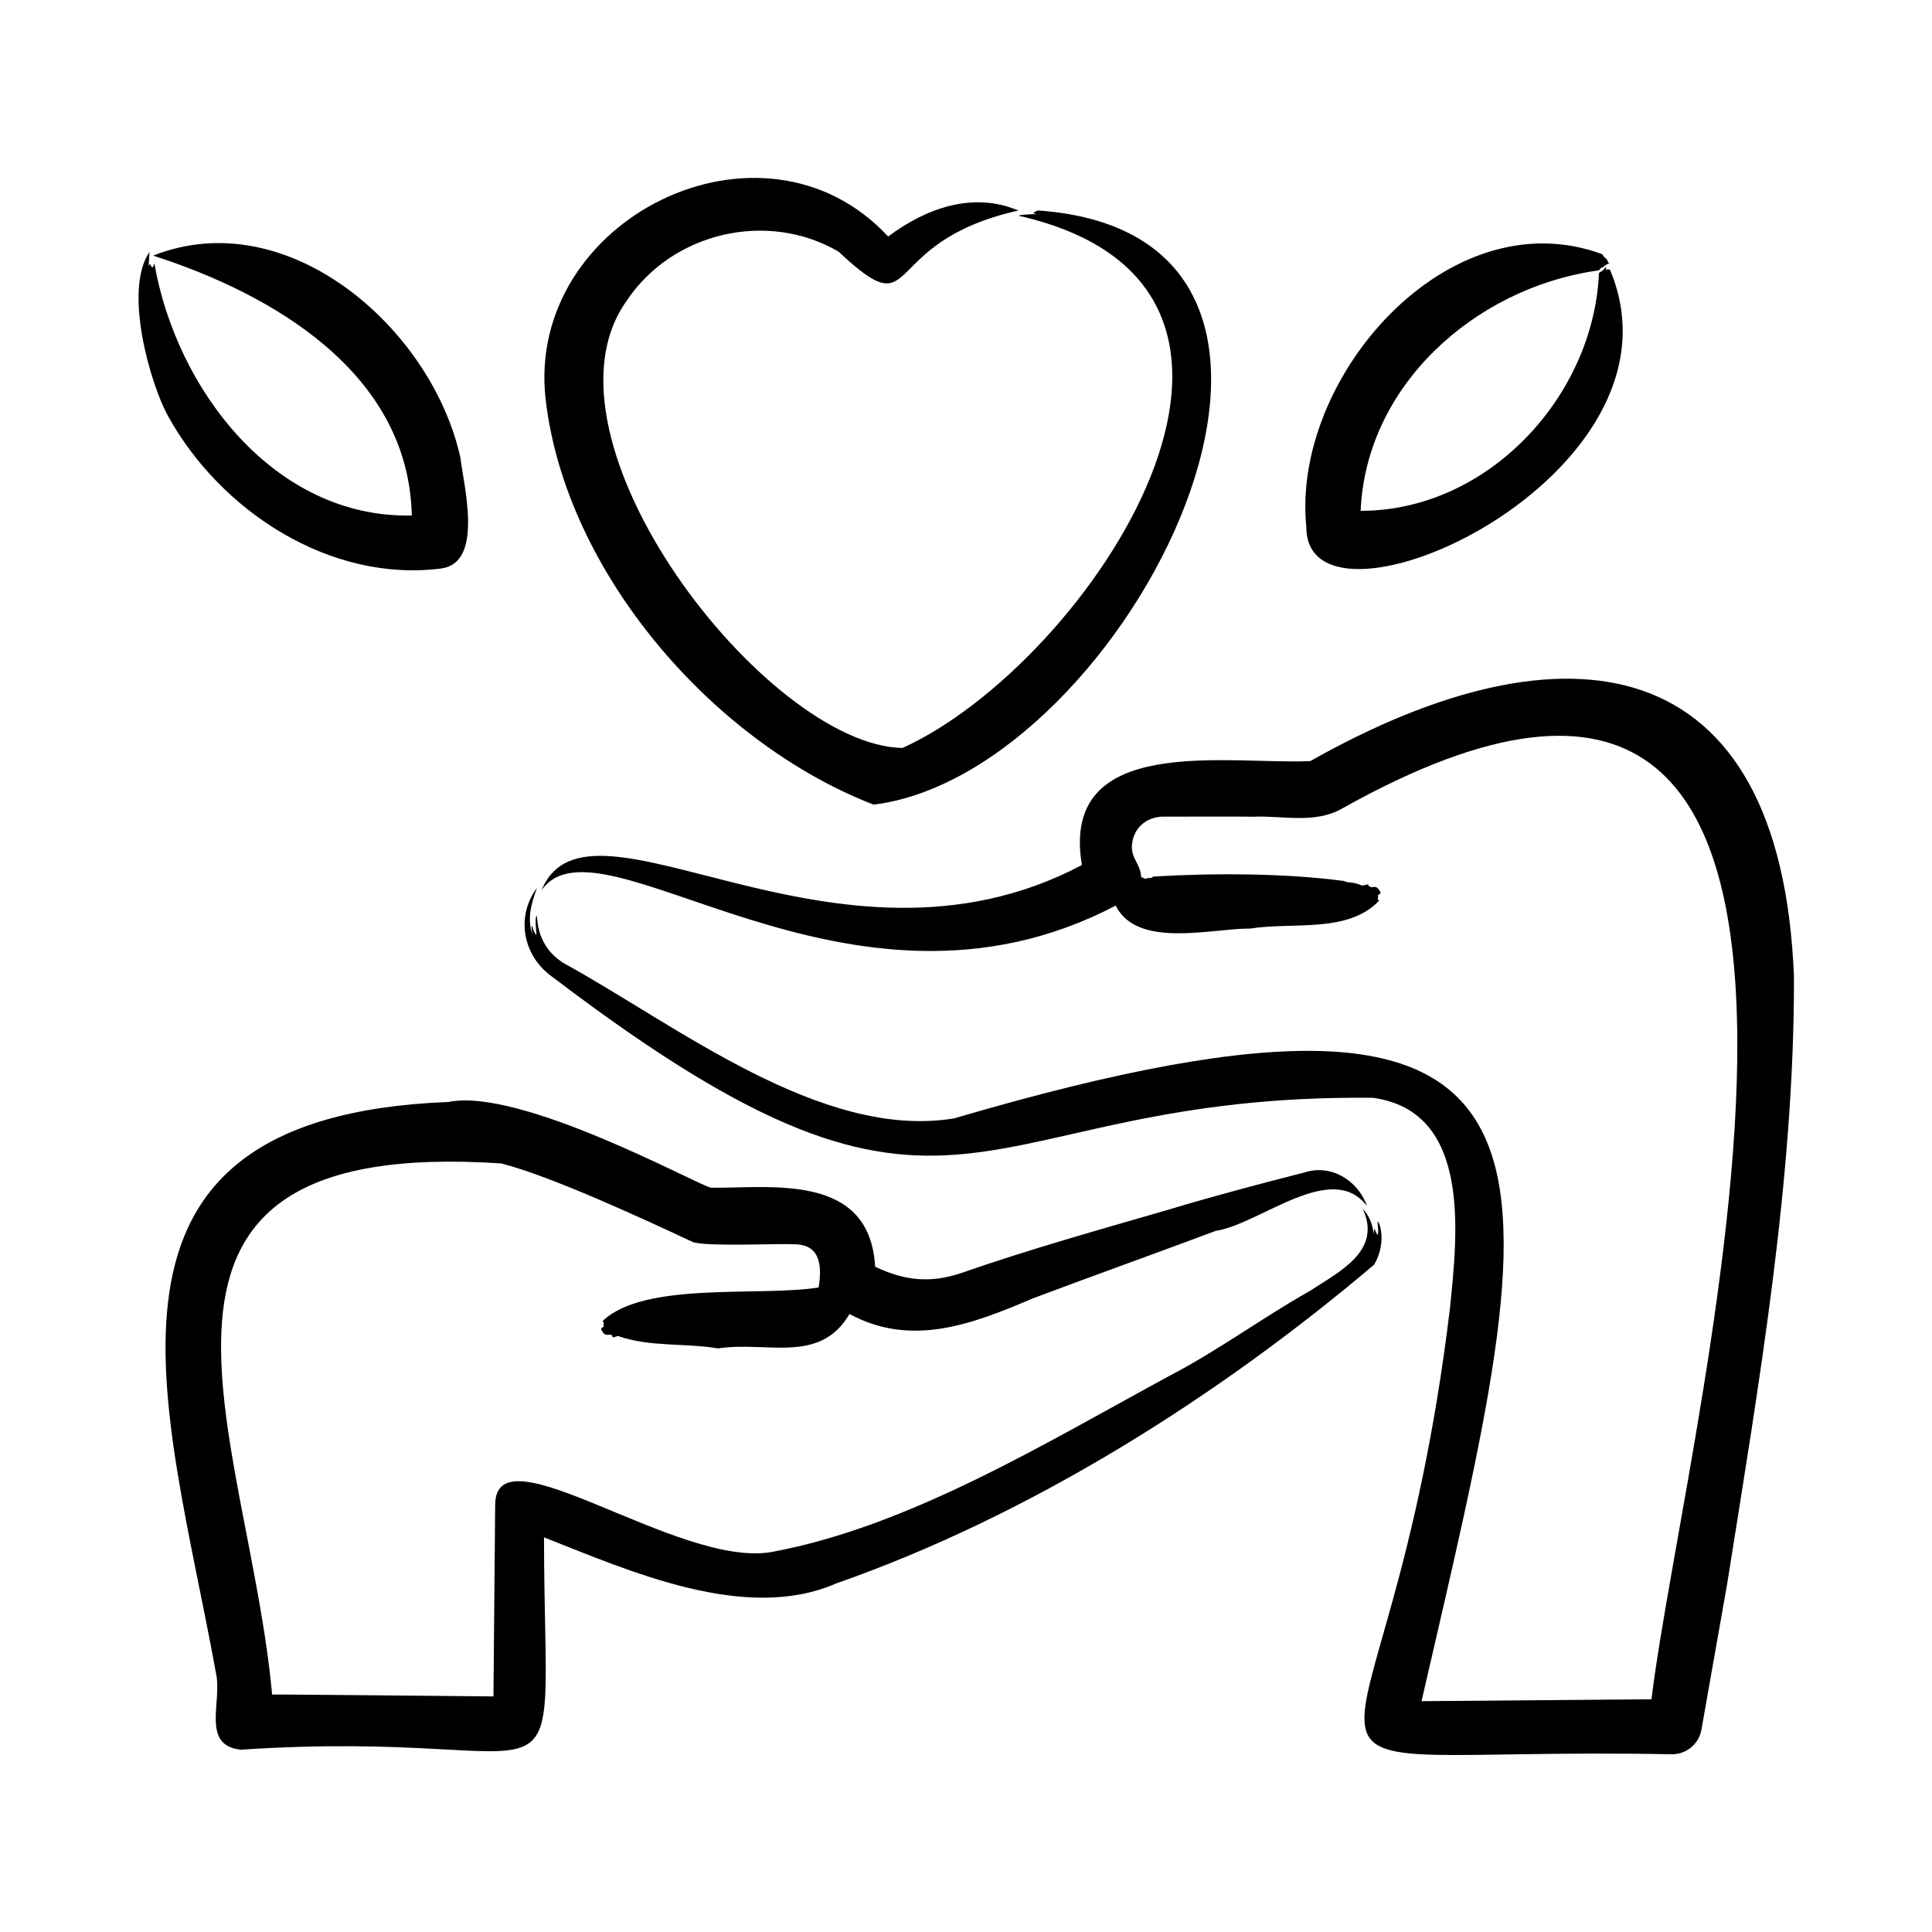
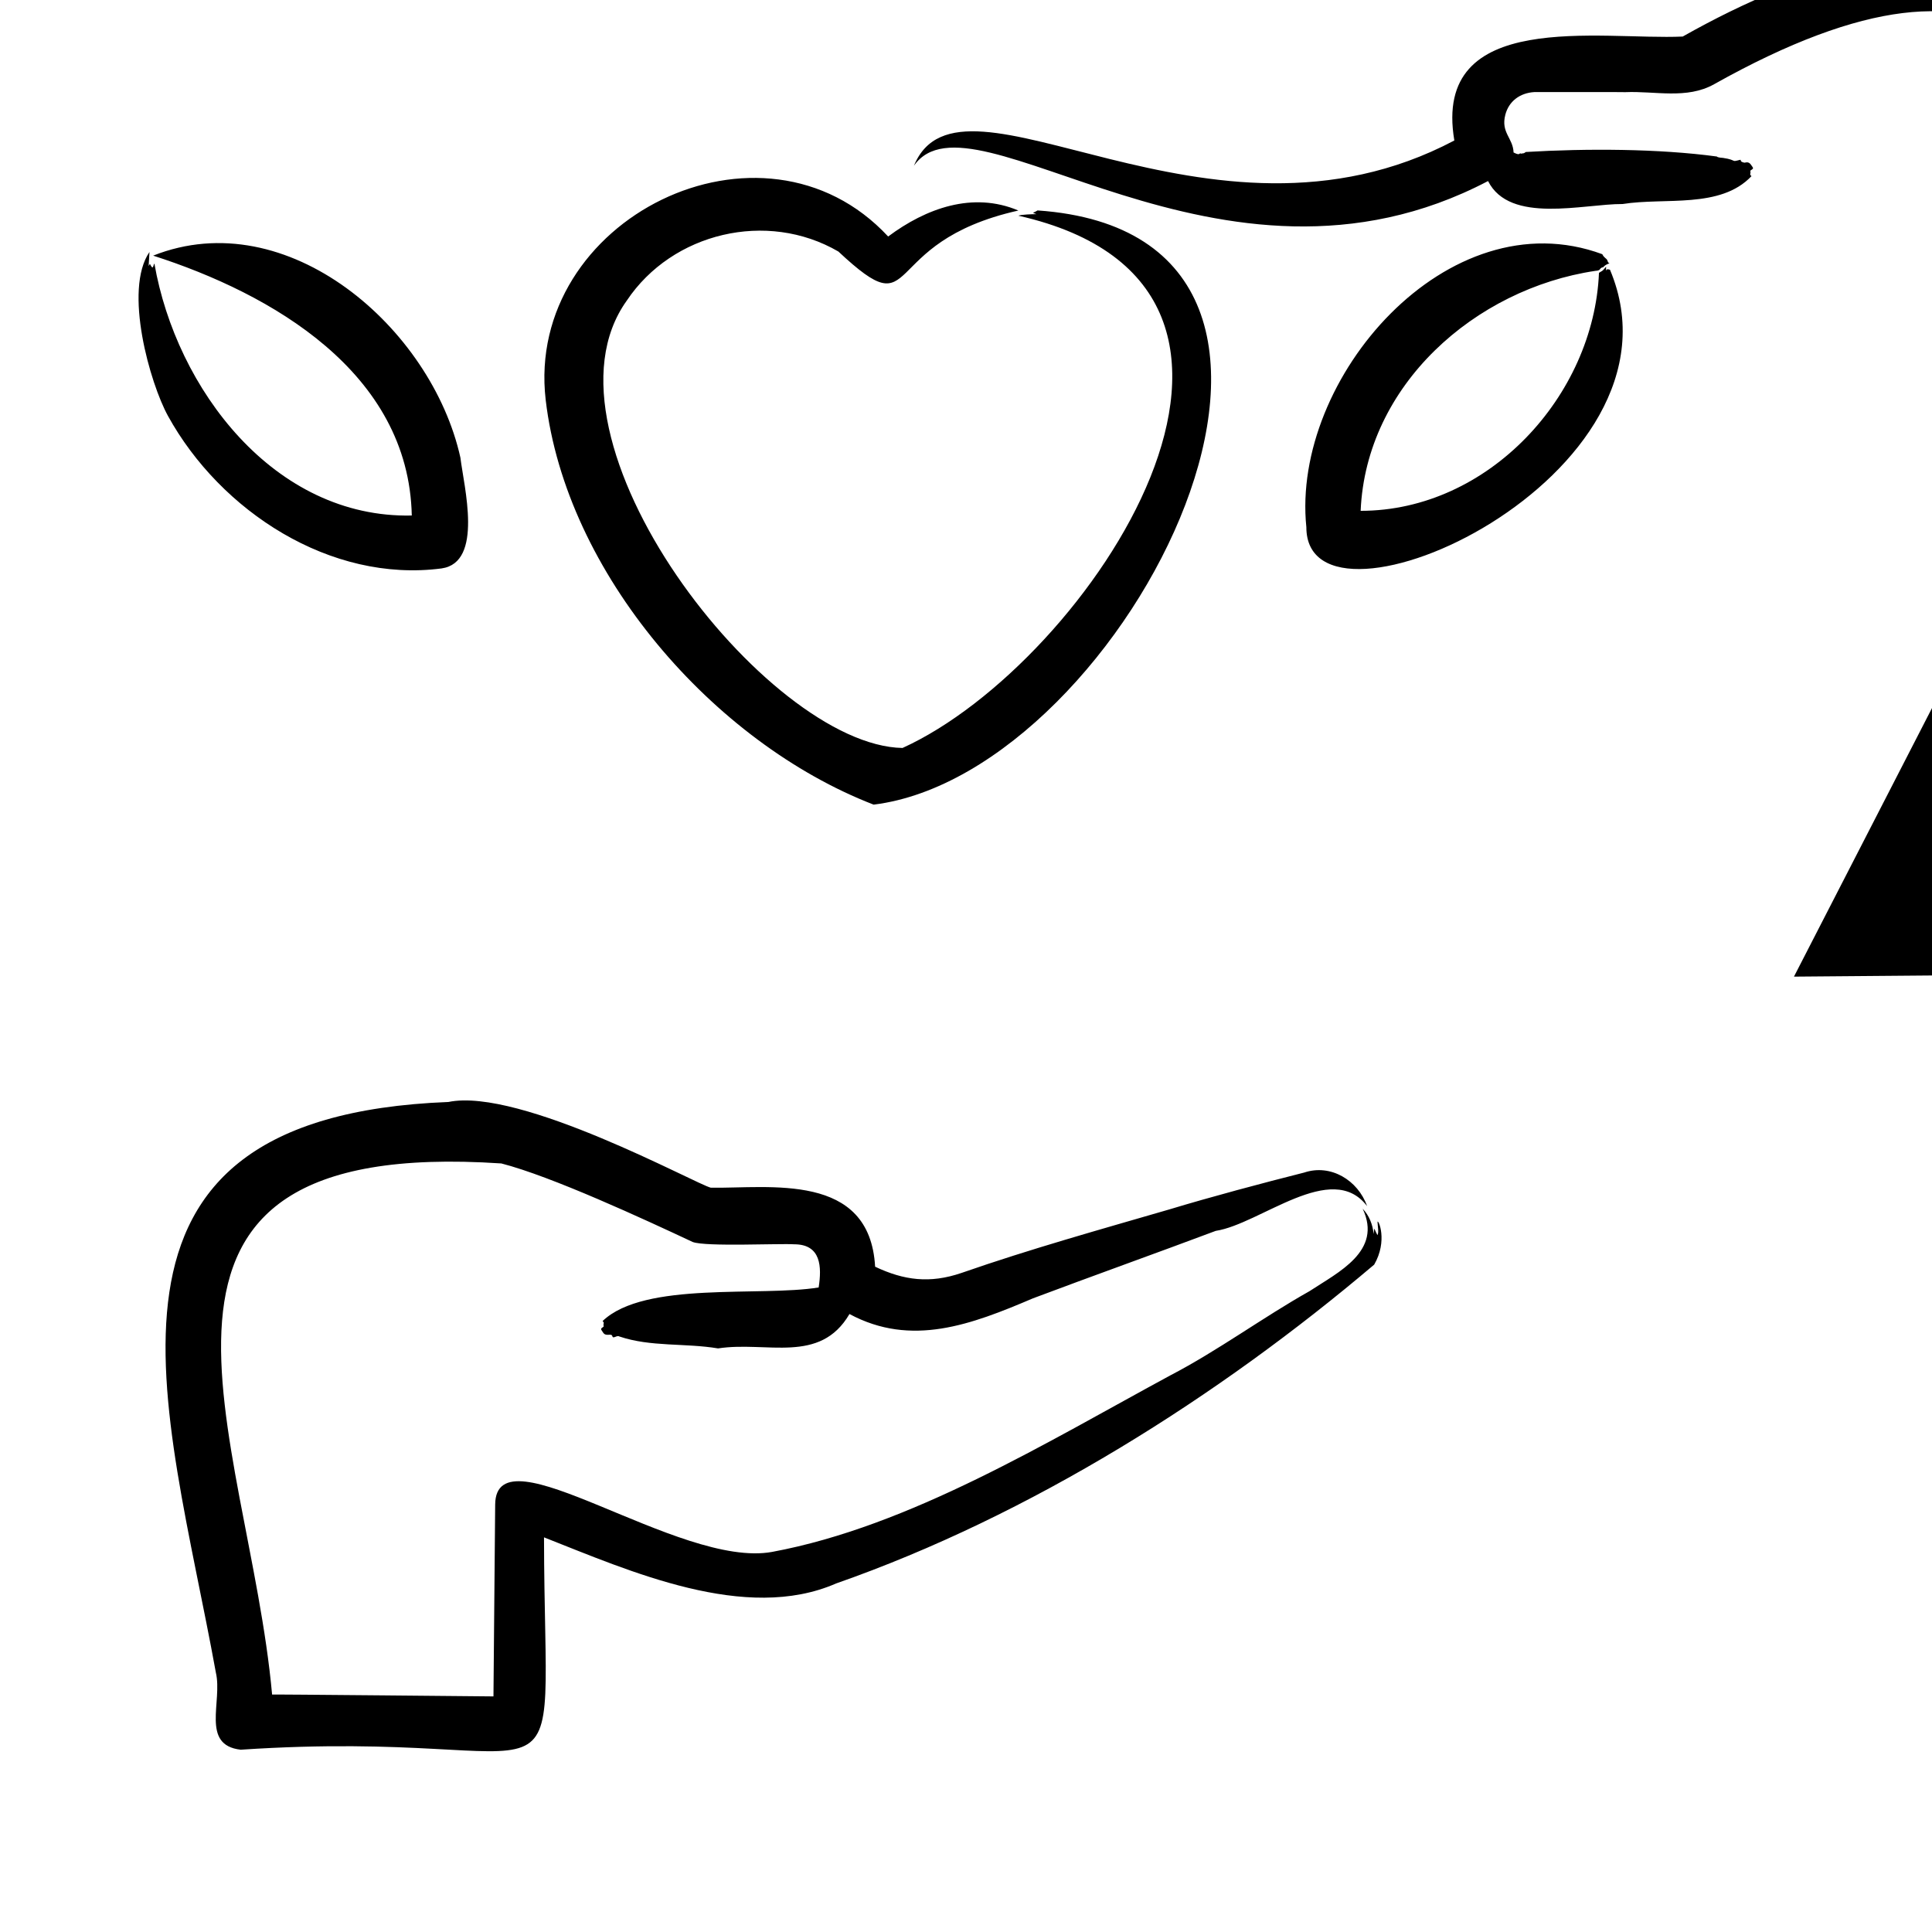
<svg xmlns="http://www.w3.org/2000/svg" id="Layer_1" enable-background="new 0 0 500 500" viewBox="0 0 500 500">
-   <path clip-rule="evenodd" d="m355.646 327.273c3.55-6.183 1.063-11.757.855-11.067.021 1.033.401 2.664-.016 3.456-1.046-1.951-.704-2.329-.998-.305-.216-2.411-1.141-4.79-2.829-6.537 5.179 10.97-6.311 16.424-13.752 21.327-11.957 6.721-23.753 15.42-35.943 21.754-31.943 17.276-67.485 39.125-103.152 45.732-24.11 4.402-71.478-32.293-71.66-12.277-.001.002-.444 49.672-.444 49.672-.656.007-58.93-.582-57.286-.47-6.083-67.404-48.243-144.638 59.327-137.459 12.998 3.339 36.918 14.418 49.533 20.331 3.398 1.264 22.395.342 26.257.592 6.991.008 7.155 5.854 6.329 11.172-15.08 2.458-45.033-1.698-55.903 8.679.051.251.427.151.217.903l.042.547c-.862.637-.843.483-.132 1.563.759 1.152 2.153.013 2.386.93.199.782 1.171-.345 1.8.06 8.143 2.757 16.95 1.659 25.555 3.091 12.635-1.943 26.328 4.203 34.012-8.898 16.035 8.625 31.534 2.746 47.472-4.055 15.145-5.696 32.677-11.973 47.319-17.465 11.538-1.769 30.012-18.467 39.174-6.398-2.379-6.734-9.43-10.989-16.28-8.697-10.814 2.728-24.273 6.321-34.866 9.53-18.153 5.278-35.932 10.222-53.828 16.451-8.2 2.799-14.897 1.924-22.356-1.614-1.372-24.577-27.34-20.225-42.505-20.442-3.601-.791-49.352-26.039-67.933-22.187-99.749 3.883-72.765 78.234-60.179 147.656 1.777 7.487-3.979 18.786 6.425 19.975 89.257-5.962 78.618 22.428 78.502-54.958 22.189 8.726 52.158 22.17 75.603 11.928 50.206-17.563 98.903-48.297 139.254-82.52zm108.628-74.522c.131 52.383-9.13 105.645-17.293 157.198 0 0-6.668 37.795-6.668 37.795-.713 3.691-3.938 6.26-7.57 6.26-118.99-2.251-73.908 20.567-57.482-115.516 1.885-18.921 5.699-50.881-19.98-54.383-106.218-1.093-105.189 50.185-211.931-30.987-8.216-5.588-9.888-15.978-4.394-23.32-1.456 4.168-2.541 7.501-1.225 12.041-.035-.354-.335-2.651.011-2.145.227.333.011.925 1.087 2.361.022-.627-.456-4.255-.026-4.965.548-.906-.875 7.197 7.089 12.18 28.865 15.795 66.647 45.887 101.052 40.159 171.779-50.475 153.164 11.063 120.949 150.834l59.503-.497c9.283-75.474 76.433-318.311-80.181-230.45-7.066 3.96-15.289 1.71-22.978 2.047-.742-.073-22.075.012-23.527-.02-3.751.216-6.606 2.383-7.512 5.861-1.216 4.666 1.997 5.985 2.133 9.774.194.074 1.149.617 1.441.381.48-.386.569.157.834-.182.254.111.547-.068.892-.33 15.667-.931 34.387-.876 49.447 1.171.15.296 1.554.352 1.594.357 3.757.563 1.906 1.164 4.376.511.522-.138-.335.426 1.151.73.192.039 1.027-.445 1.679.495.732 1.055.795.921-.137 1.561l.042.549c-.233.777.18.64.237.893-8.066 8.502-22.385 5.445-33.325 7.197-10.122-.052-29.197 5.281-34.835-5.945-69.457 36.461-133.507-25.558-148.583-3.959 12.227-29.693 76.095 27.187 139.857-6.537-5.821-34.32 37.931-25.916 59.107-26.901 65.815-37.18 121.789-30.026 125.166 55.782zm-323.053-149.281c5.241 44.811 43.365 88.721 84.876 104.769 65.555-8.092 135.308-147.373 42.418-153.78-1.365.869-1.588.419-.296.963-.962 0-3.919.093-4.661.398 82.861 18.714 18.203 115.88-29.984 137.753-35.183-.588-97.035-80.034-71.355-115.787 11.766-17.596 36.267-23.44 54.753-12.692 21.751 20.337 9.532-2.306 46.586-10.609-11.81-4.994-23.921-.575-33.705 6.726-32.514-35.041-94.053-4.522-88.632 42.259zm-97.759 4.157c13.609 24.695 42.076 43.251 70.826 39.48 10.884-1.557 5.771-21.159 4.863-28.681-7.43-33.539-44.758-66.055-79.516-52.267 30.614 9.83 66.145 30.192 66.935 67.258-35.665.778-60.979-32.852-66.608-65.191-.269.216-.174.833-.549 1.015-.843-.897-.372-1.339-.945-.389l.216-3.638c-6.777 9.882.174 34.033 4.778 42.413zm294.622 28.802c-3.977-38.504 36.654-85.398 76.59-70.643.454.964 1.061 1.044 1.293 1.555.243.634.19.617.581.79-1.722.648-1.241.926-1.853 1.076-.846.207-.246.815-1.827.893-31.159 4.649-59.335 29.565-60.733 62.103 33.081.011 60.354-29.77 61.678-61.598.797-.541.768-.231 1.784-1.528.176-.011-.067.323.1.928.332-.453.138-.352.961-.208 22.614 53.699-78.607 98.983-78.574 66.632z" fill-rule="evenodd" />
+   <path clip-rule="evenodd" d="m355.646 327.273c3.55-6.183 1.063-11.757.855-11.067.021 1.033.401 2.664-.016 3.456-1.046-1.951-.704-2.329-.998-.305-.216-2.411-1.141-4.79-2.829-6.537 5.179 10.97-6.311 16.424-13.752 21.327-11.957 6.721-23.753 15.42-35.943 21.754-31.943 17.276-67.485 39.125-103.152 45.732-24.11 4.402-71.478-32.293-71.66-12.277-.001.002-.444 49.672-.444 49.672-.656.007-58.93-.582-57.286-.47-6.083-67.404-48.243-144.638 59.327-137.459 12.998 3.339 36.918 14.418 49.533 20.331 3.398 1.264 22.395.342 26.257.592 6.991.008 7.155 5.854 6.329 11.172-15.08 2.458-45.033-1.698-55.903 8.679.051.251.427.151.217.903l.042.547c-.862.637-.843.483-.132 1.563.759 1.152 2.153.013 2.386.93.199.782 1.171-.345 1.8.06 8.143 2.757 16.95 1.659 25.555 3.091 12.635-1.943 26.328 4.203 34.012-8.898 16.035 8.625 31.534 2.746 47.472-4.055 15.145-5.696 32.677-11.973 47.319-17.465 11.538-1.769 30.012-18.467 39.174-6.398-2.379-6.734-9.43-10.989-16.28-8.697-10.814 2.728-24.273 6.321-34.866 9.53-18.153 5.278-35.932 10.222-53.828 16.451-8.2 2.799-14.897 1.924-22.356-1.614-1.372-24.577-27.34-20.225-42.505-20.442-3.601-.791-49.352-26.039-67.933-22.187-99.749 3.883-72.765 78.234-60.179 147.656 1.777 7.487-3.979 18.786 6.425 19.975 89.257-5.962 78.618 22.428 78.502-54.958 22.189 8.726 52.158 22.17 75.603 11.928 50.206-17.563 98.903-48.297 139.254-82.52zm108.628-74.522l59.503-.497c9.283-75.474 76.433-318.311-80.181-230.45-7.066 3.96-15.289 1.71-22.978 2.047-.742-.073-22.075.012-23.527-.02-3.751.216-6.606 2.383-7.512 5.861-1.216 4.666 1.997 5.985 2.133 9.774.194.074 1.149.617 1.441.381.48-.386.569.157.834-.182.254.111.547-.068.892-.33 15.667-.931 34.387-.876 49.447 1.171.15.296 1.554.352 1.594.357 3.757.563 1.906 1.164 4.376.511.522-.138-.335.426 1.151.73.192.039 1.027-.445 1.679.495.732 1.055.795.921-.137 1.561l.042.549c-.233.777.18.64.237.893-8.066 8.502-22.385 5.445-33.325 7.197-10.122-.052-29.197 5.281-34.835-5.945-69.457 36.461-133.507-25.558-148.583-3.959 12.227-29.693 76.095 27.187 139.857-6.537-5.821-34.32 37.931-25.916 59.107-26.901 65.815-37.18 121.789-30.026 125.166 55.782zm-323.053-149.281c5.241 44.811 43.365 88.721 84.876 104.769 65.555-8.092 135.308-147.373 42.418-153.78-1.365.869-1.588.419-.296.963-.962 0-3.919.093-4.661.398 82.861 18.714 18.203 115.88-29.984 137.753-35.183-.588-97.035-80.034-71.355-115.787 11.766-17.596 36.267-23.44 54.753-12.692 21.751 20.337 9.532-2.306 46.586-10.609-11.81-4.994-23.921-.575-33.705 6.726-32.514-35.041-94.053-4.522-88.632 42.259zm-97.759 4.157c13.609 24.695 42.076 43.251 70.826 39.48 10.884-1.557 5.771-21.159 4.863-28.681-7.43-33.539-44.758-66.055-79.516-52.267 30.614 9.83 66.145 30.192 66.935 67.258-35.665.778-60.979-32.852-66.608-65.191-.269.216-.174.833-.549 1.015-.843-.897-.372-1.339-.945-.389l.216-3.638c-6.777 9.882.174 34.033 4.778 42.413zm294.622 28.802c-3.977-38.504 36.654-85.398 76.59-70.643.454.964 1.061 1.044 1.293 1.555.243.634.19.617.581.79-1.722.648-1.241.926-1.853 1.076-.846.207-.246.815-1.827.893-31.159 4.649-59.335 29.565-60.733 62.103 33.081.011 60.354-29.77 61.678-61.598.797-.541.768-.231 1.784-1.528.176-.011-.067.323.1.928.332-.453.138-.352.961-.208 22.614 53.699-78.607 98.983-78.574 66.632z" fill-rule="evenodd" />
</svg>